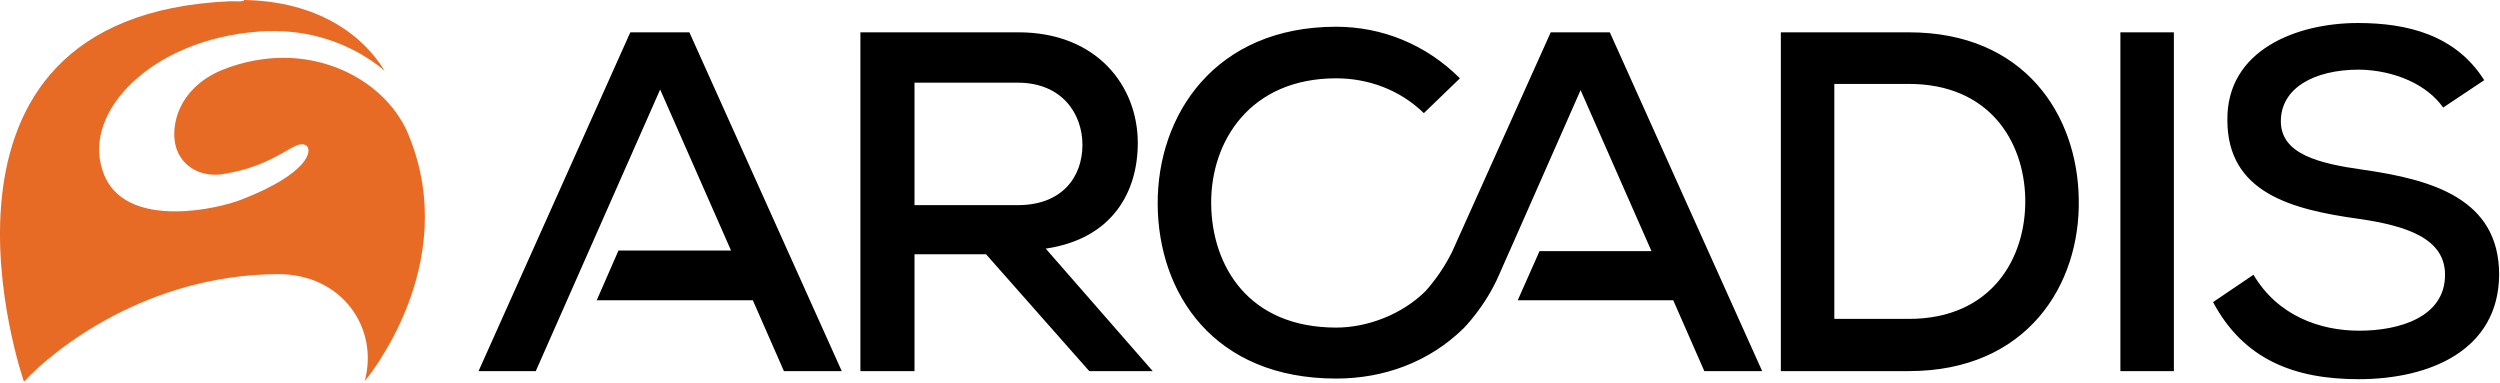
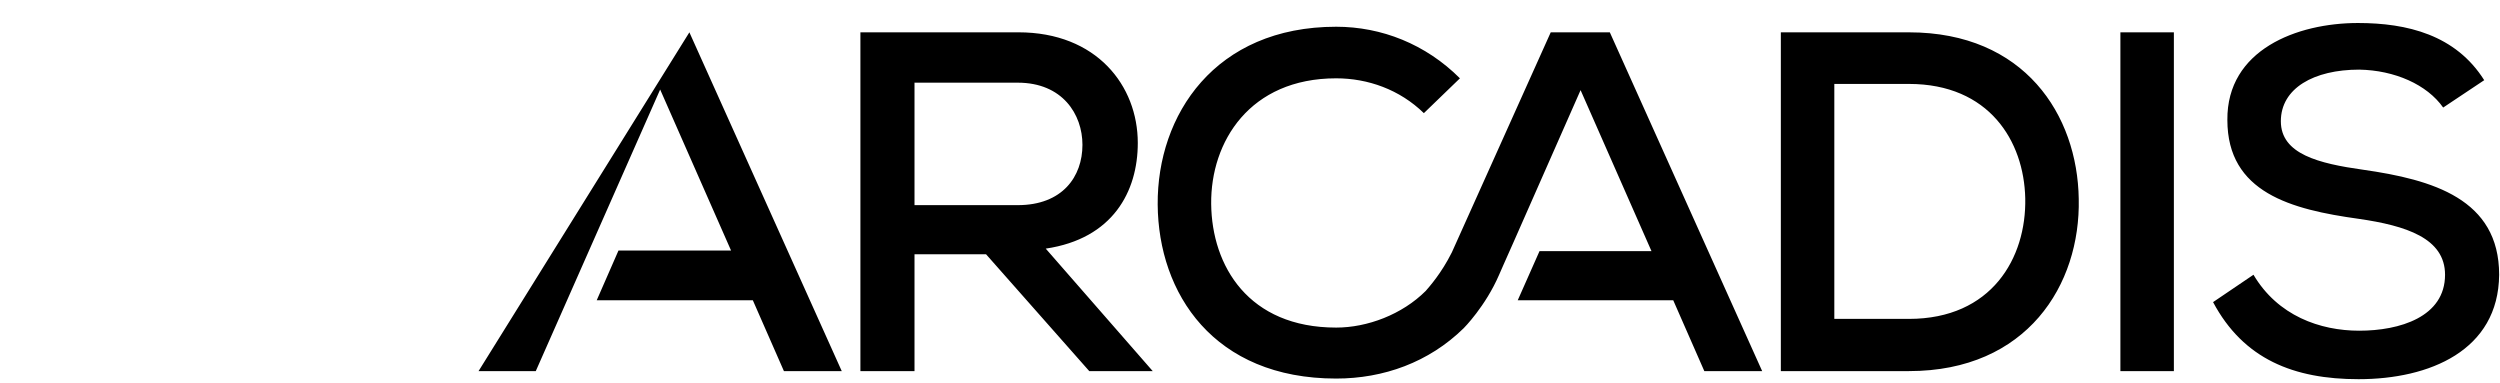
<svg xmlns="http://www.w3.org/2000/svg" width="1025" height="157" viewBox="0 0 1025 157" fill="none">
-   <path d="M94.215 0.514C-42.453 6.628 9.819 156.487 9.819 156.487C21.803 143.489 60.048 112.648 113.848 112.391H114.105C140.116 112.391 155.414 134.311 149.55 156.23C149.55 156.23 189.838 108.827 167.398 55.053C160.006 37.211 139.859 23.705 116.148 23.705C108.242 23.705 99.828 25.233 91.415 28.547C71.782 36.447 68.975 54.288 73.053 62.695C76.111 68.816 81.981 71.622 88.095 71.622C89.122 71.622 90.137 71.622 91.415 71.365C111.299 68.302 119.205 59.131 123.797 59.131C124.561 59.131 125.068 59.388 125.582 59.645C128.382 61.931 125.839 71.108 100.342 81.301C94.215 83.85 83.002 86.657 71.782 86.657C58.777 86.657 46.028 82.829 41.944 69.573C34.044 45.368 62.598 16.313 105.435 12.999C107.477 12.742 110.534 12.742 112.577 12.742C134.252 12.742 150.058 22.433 157.707 29.055C148.78 14.277 130.168 0.514 100.079 0C100.079 0.771 97.529 0.514 94.215 0.514Z" fill="#E76A25" />
-   <path d="M374.949 33.647V84.107H417.279C435.641 84.107 443.804 72.38 443.804 59.381C443.804 46.896 435.641 33.897 417.279 33.897H374.956V33.64L374.949 33.647ZM472.608 152.152H446.597L404.274 104.241H374.949V152.152H352.767V13.249H417.536C449.661 13.249 466.494 35.169 466.494 58.611C466.494 78.494 456.295 97.864 428.756 101.936L472.608 152.146V152.152ZM752.071 130.746H782.667C816.577 130.746 830.86 105.763 830.353 81.301C829.839 57.859 815.562 34.411 782.667 34.411H752.071V130.746ZM782.667 13.256C830.096 13.256 851.772 47.153 852.285 81.558C853.043 116.726 831.117 152.152 782.667 152.152H730.145V13.249H782.667V13.256ZM869.362 13.256H891.288V152.152H869.362V13.256ZM1001.7 44.096C995.067 34.661 981.812 28.804 967.278 28.547C948.666 28.547 935.147 36.19 935.147 49.703C935.147 63.209 950.702 67.03 968.806 69.58C997.367 73.658 1024.65 81.558 1024.65 112.648C1024.39 143.739 996.089 155.466 967.021 155.466C940.503 155.466 919.849 147.31 907.357 123.868L923.927 112.648C933.875 129.475 951.215 135.589 967.278 135.589C983.847 135.589 1002.47 129.982 1002.47 112.648C1002.47 97.614 986.397 92.514 967.021 89.714C939.482 85.886 913.221 79.008 913.221 49.189C912.964 20.391 941.781 9.434 966.764 9.434C986.911 9.434 1006.8 14.277 1018.53 32.876L1001.7 44.096V44.096ZM345.117 152.152L282.647 13.256H258.428L196.208 152.152H219.669L270.663 36.704L299.731 102.713H253.579L244.659 123.097H308.658L321.406 152.152H345.117ZM660.025 13.256H635.8L595.256 103.477C590.921 112.141 586.072 117.491 584.55 119.276C574.858 128.961 560.581 134.311 547.833 134.311C511.881 134.311 496.839 109.084 496.583 83.594C496.326 58.109 512.388 32.112 547.833 32.112C560.832 32.112 573.844 36.704 583.785 46.389L598.57 32.112C584.55 18.098 566.445 10.963 547.833 10.963C498.111 10.963 474.393 47.153 474.65 83.85C474.907 120.297 497.597 155.209 547.833 155.209C567.209 155.209 585.821 148.581 600.105 134.568C600.105 134.568 609.032 125.647 614.638 112.648L616.424 108.57L620.502 99.399L648.041 36.954L677.109 102.963H631.202L622.275 123.097H686.023L698.772 152.152H722.489L660.025 13.249V13.256Z" fill="black" />
+   <path d="M374.949 33.647V84.107H417.279C435.641 84.107 443.804 72.38 443.804 59.381C443.804 46.896 435.641 33.897 417.279 33.897H374.956V33.64L374.949 33.647ZM472.608 152.152H446.597L404.274 104.241H374.949V152.152H352.767V13.249H417.536C449.661 13.249 466.494 35.169 466.494 58.611C466.494 78.494 456.295 97.864 428.756 101.936L472.608 152.146V152.152ZM752.071 130.746H782.667C816.577 130.746 830.86 105.763 830.353 81.301C829.839 57.859 815.562 34.411 782.667 34.411H752.071V130.746ZM782.667 13.256C830.096 13.256 851.772 47.153 852.285 81.558C853.043 116.726 831.117 152.152 782.667 152.152H730.145V13.249H782.667V13.256ZM869.362 13.256H891.288V152.152H869.362V13.256ZM1001.7 44.096C995.067 34.661 981.812 28.804 967.278 28.547C948.666 28.547 935.147 36.19 935.147 49.703C935.147 63.209 950.702 67.03 968.806 69.58C997.367 73.658 1024.65 81.558 1024.65 112.648C1024.39 143.739 996.089 155.466 967.021 155.466C940.503 155.466 919.849 147.31 907.357 123.868L923.927 112.648C933.875 129.475 951.215 135.589 967.278 135.589C983.847 135.589 1002.47 129.982 1002.47 112.648C1002.47 97.614 986.397 92.514 967.021 89.714C939.482 85.886 913.221 79.008 913.221 49.189C912.964 20.391 941.781 9.434 966.764 9.434C986.911 9.434 1006.8 14.277 1018.53 32.876L1001.7 44.096V44.096ZM345.117 152.152L282.647 13.256L196.208 152.152H219.669L270.663 36.704L299.731 102.713H253.579L244.659 123.097H308.658L321.406 152.152H345.117ZM660.025 13.256H635.8L595.256 103.477C590.921 112.141 586.072 117.491 584.55 119.276C574.858 128.961 560.581 134.311 547.833 134.311C511.881 134.311 496.839 109.084 496.583 83.594C496.326 58.109 512.388 32.112 547.833 32.112C560.832 32.112 573.844 36.704 583.785 46.389L598.57 32.112C584.55 18.098 566.445 10.963 547.833 10.963C498.111 10.963 474.393 47.153 474.65 83.85C474.907 120.297 497.597 155.209 547.833 155.209C567.209 155.209 585.821 148.581 600.105 134.568C600.105 134.568 609.032 125.647 614.638 112.648L616.424 108.57L620.502 99.399L648.041 36.954L677.109 102.963H631.202L622.275 123.097H686.023L698.772 152.152H722.489L660.025 13.249V13.256Z" fill="black" />
</svg>